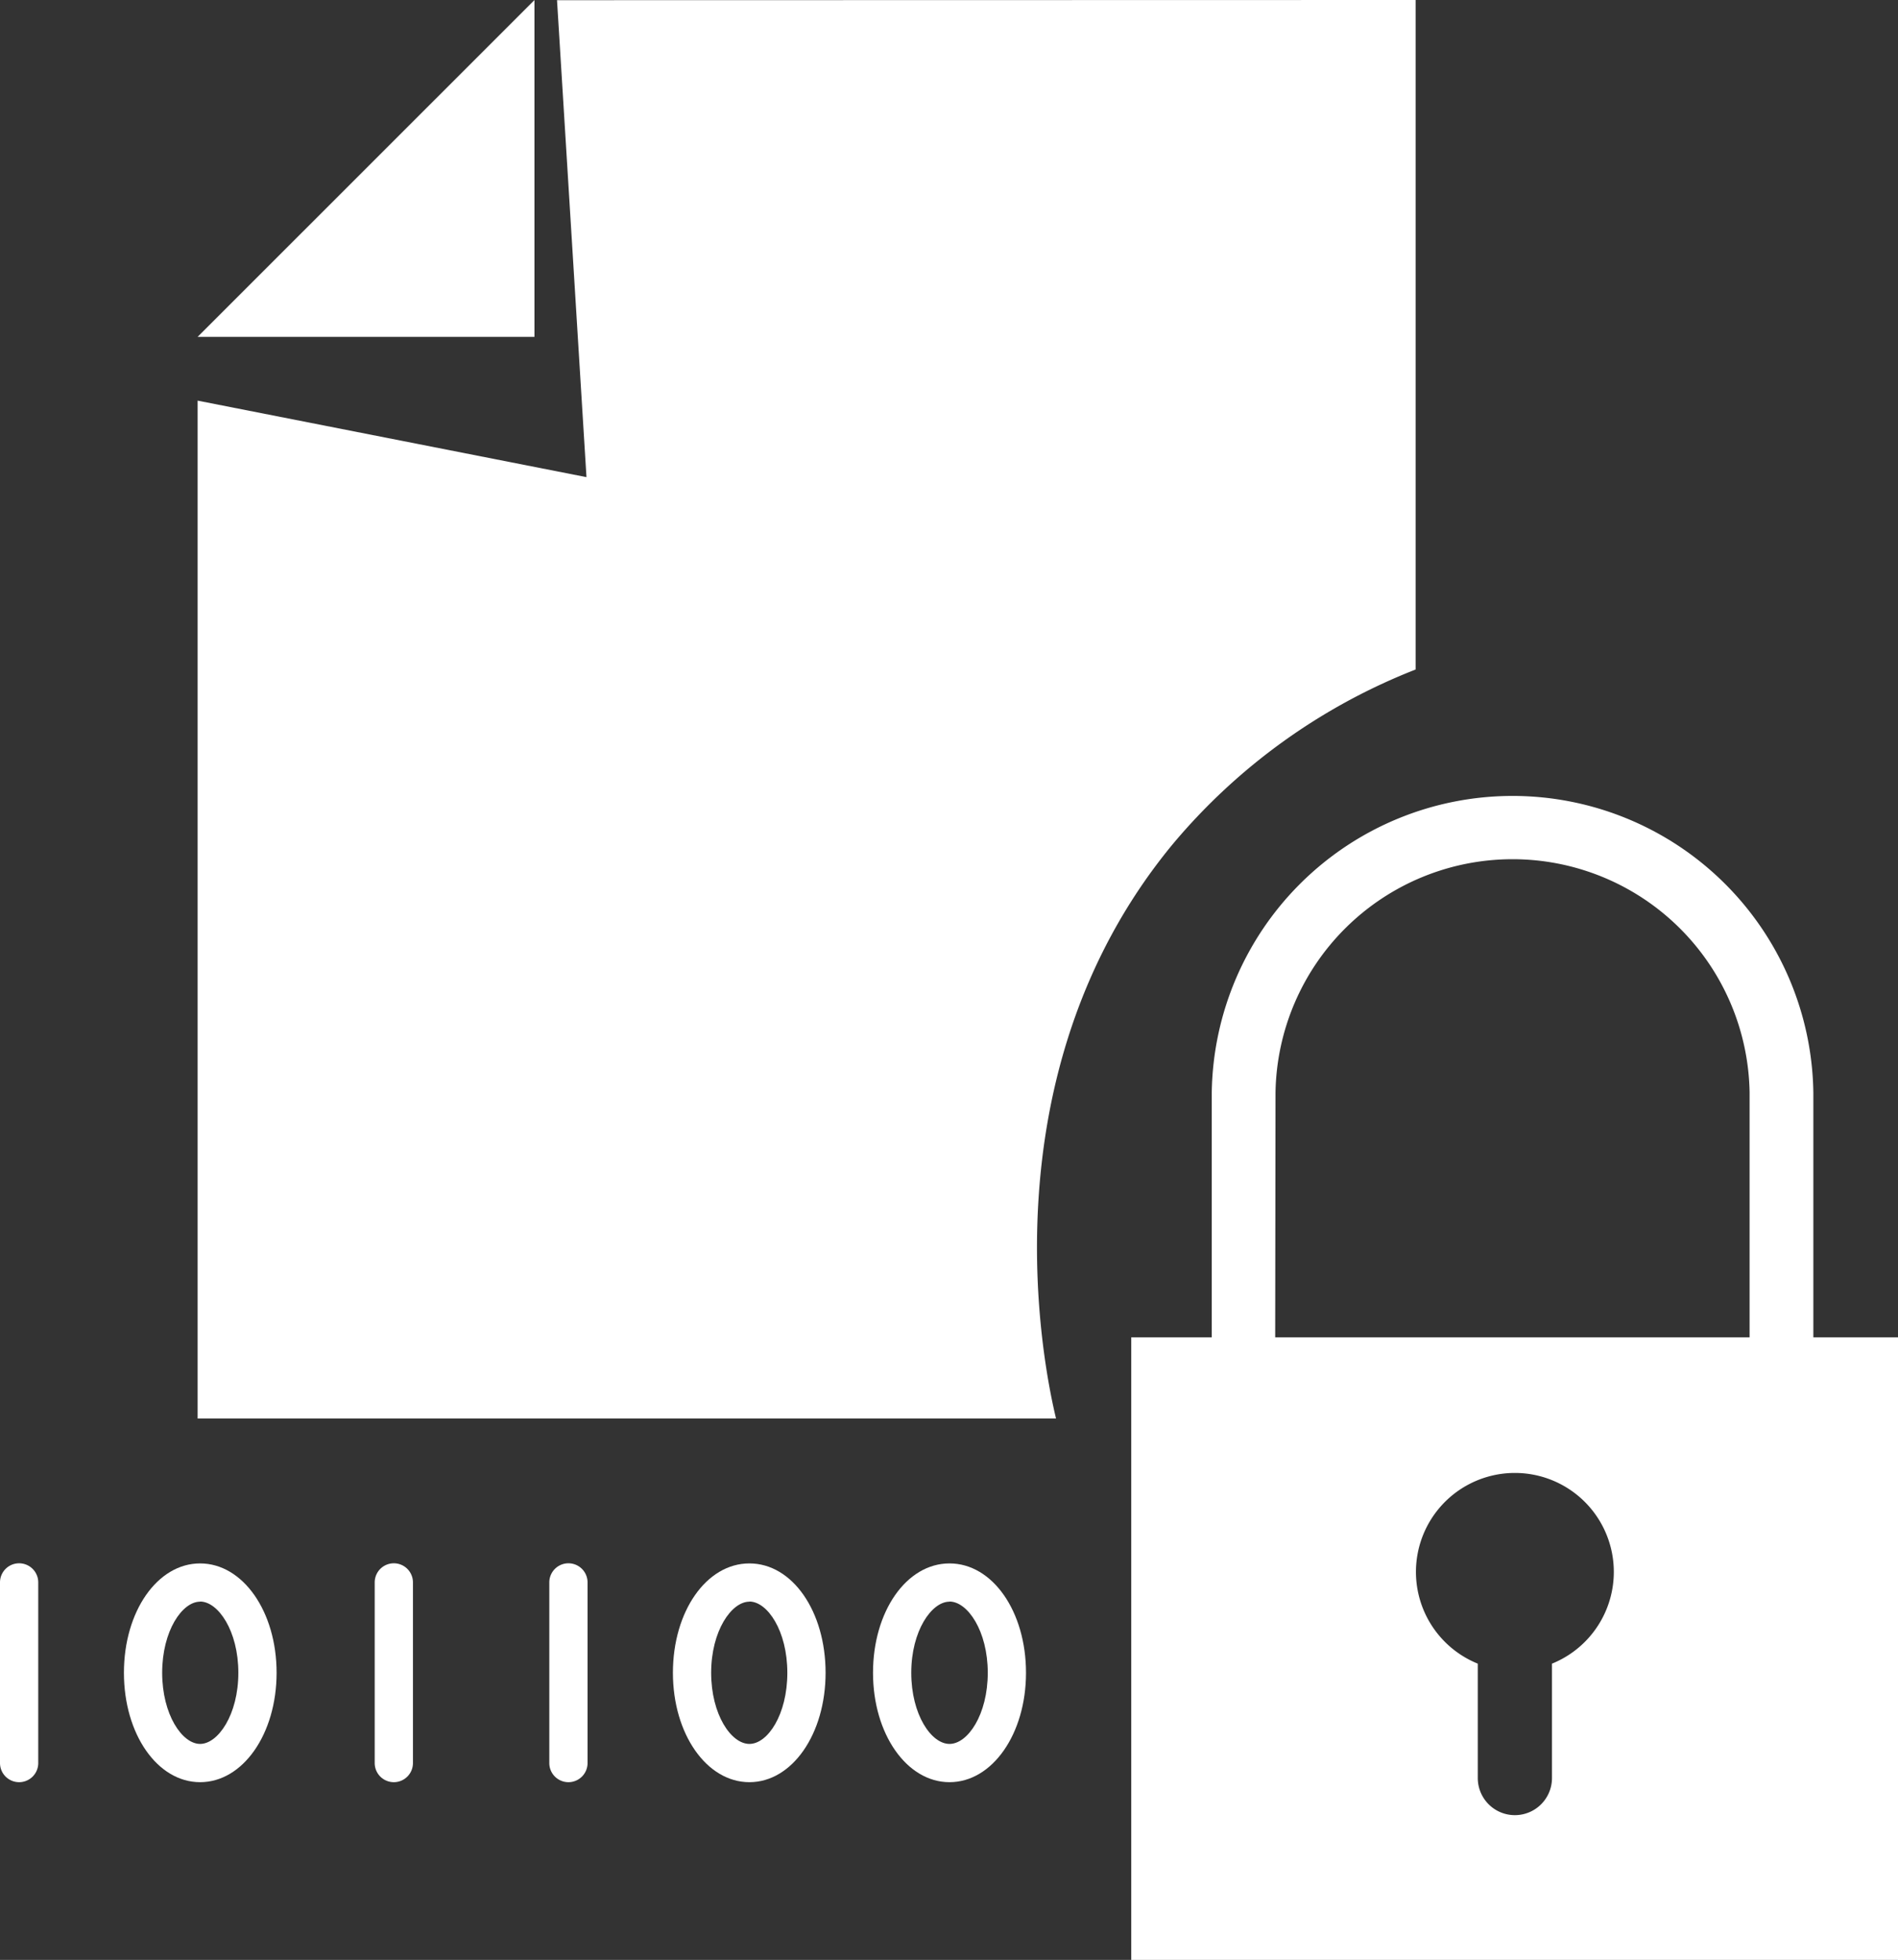
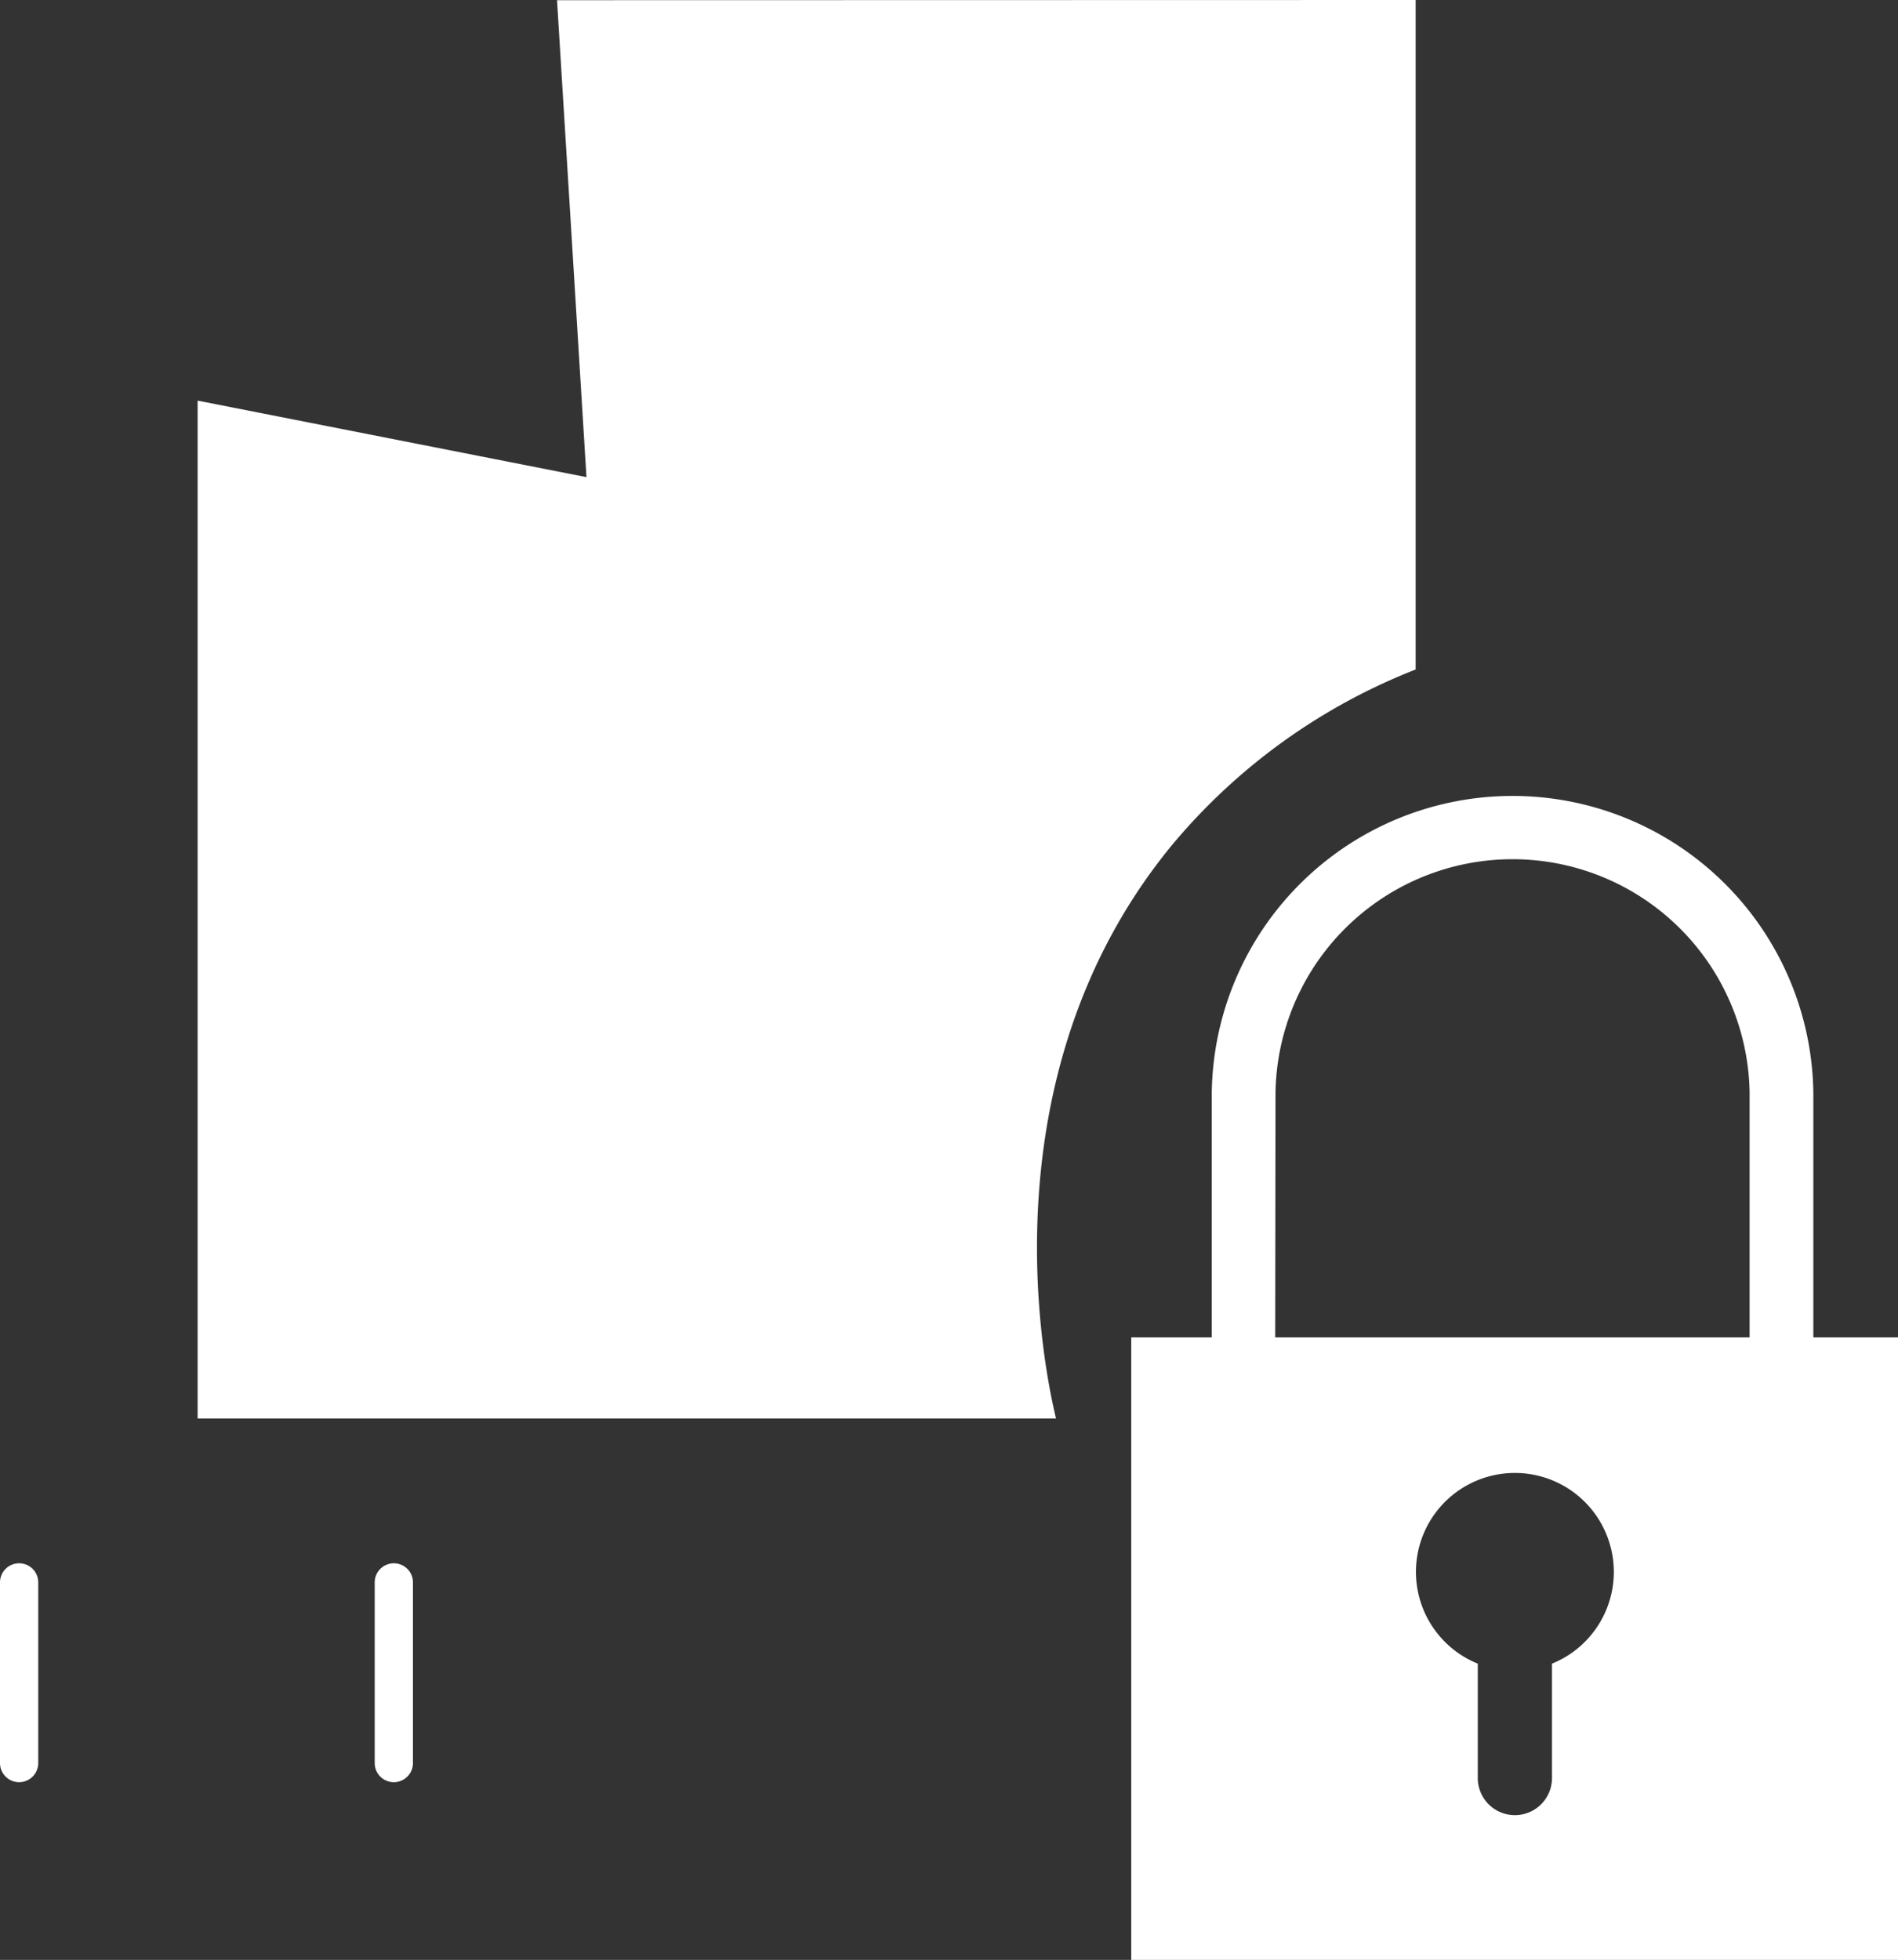
<svg xmlns="http://www.w3.org/2000/svg" id="Layer_11" data-name="Layer 11" width="297.74" height="307.37" viewBox="0 0 297.74 307.37">
  <rect x="0" y="0" width="297.74" height="307.37" fill="#333333" stroke="none" />
  <defs>
    <style>.cls-1{fill:#fff;}</style>
  </defs>
  <title>FileProtection</title>
  <path class="cls-1" d="M811,3567.56v-38.4a47.19,47.19,0,0,0-94.37,0v38.4H704v97.64H824.28v-97.64Zm-84.37-38.4a37.19,37.19,0,0,1,74.37,0v38.4H726.58ZM770,3618.74v17.94a5.82,5.82,0,0,1-11.64,0v-17.94a15.52,15.52,0,1,1,11.64,0Z" transform="translate(-526.54 -3357.83)" />
-   <path class="cls-1" d="M615.71,3637.33a3,3,0,0,1-3-3V3606a3,3,0,1,1,6,0v28.31A3,3,0,0,1,615.71,3637.33Z" transform="translate(-526.54 -3357.83)" />
  <path class="cls-1" d="M588.32,3637.33a3,3,0,0,1-3-3V3606a3,3,0,0,1,6,0v28.31A3,3,0,0,1,588.32,3637.33Z" transform="translate(-526.54 -3357.83)" />
  <path class="cls-1" d="M529.54,3637.33a3,3,0,0,1-3-3V3606a3,3,0,1,1,6,0v28.31A3,3,0,0,1,529.54,3637.33Z" transform="translate(-526.54 -3357.83)" />
-   <path class="cls-1" d="M675.49,3637.33c-6.7,0-12-7.54-12-17.16s5.25-17.15,12-17.15,12,7.53,12,17.15S682.19,3637.33,675.49,3637.33Zm0-28.31c-2.81,0-6,4.58-6,11.15s3.14,11.16,6,11.16,6-4.58,6-11.16S678.31,3609,675.49,3609Z" transform="translate(-526.54 -3357.83)" />
-   <path class="cls-1" d="M644.1,3637.33c-6.7,0-12-7.54-12-17.16s5.25-17.15,12-17.15,11.95,7.53,11.95,17.15S650.8,3637.33,644.1,3637.33Zm0-28.31c-2.81,0-6,4.58-6,11.15s3.14,11.16,6,11.16,5.95-4.58,5.95-11.16S646.92,3609,644.1,3609Z" transform="translate(-526.54 -3357.83)" />
-   <path class="cls-1" d="M557.93,3637.33c-6.7,0-11.95-7.54-11.95-17.16s5.25-17.15,11.95-17.15,12,7.53,12,17.15S564.63,3637.33,557.93,3637.33Zm0-28.31c-2.81,0-5.95,4.58-5.95,11.15s3.14,11.16,5.95,11.16,6-4.58,6-11.16S560.75,3609,557.93,3609Z" transform="translate(-526.54 -3357.83)" />
  <path class="cls-1" d="M748.61,3357.83v105a94.63,94.63,0,0,0-38.16,27.46c-30.23,36.68-19.8,83.57-18.25,90H557.54V3420.66l61,12-4.62-74.8Z" transform="translate(-526.54 -3357.83)" />
-   <polygon class="cls-1" points="83.84 0.01 83.84 52.83 31 52.83 83.84 0.01" />
</svg>